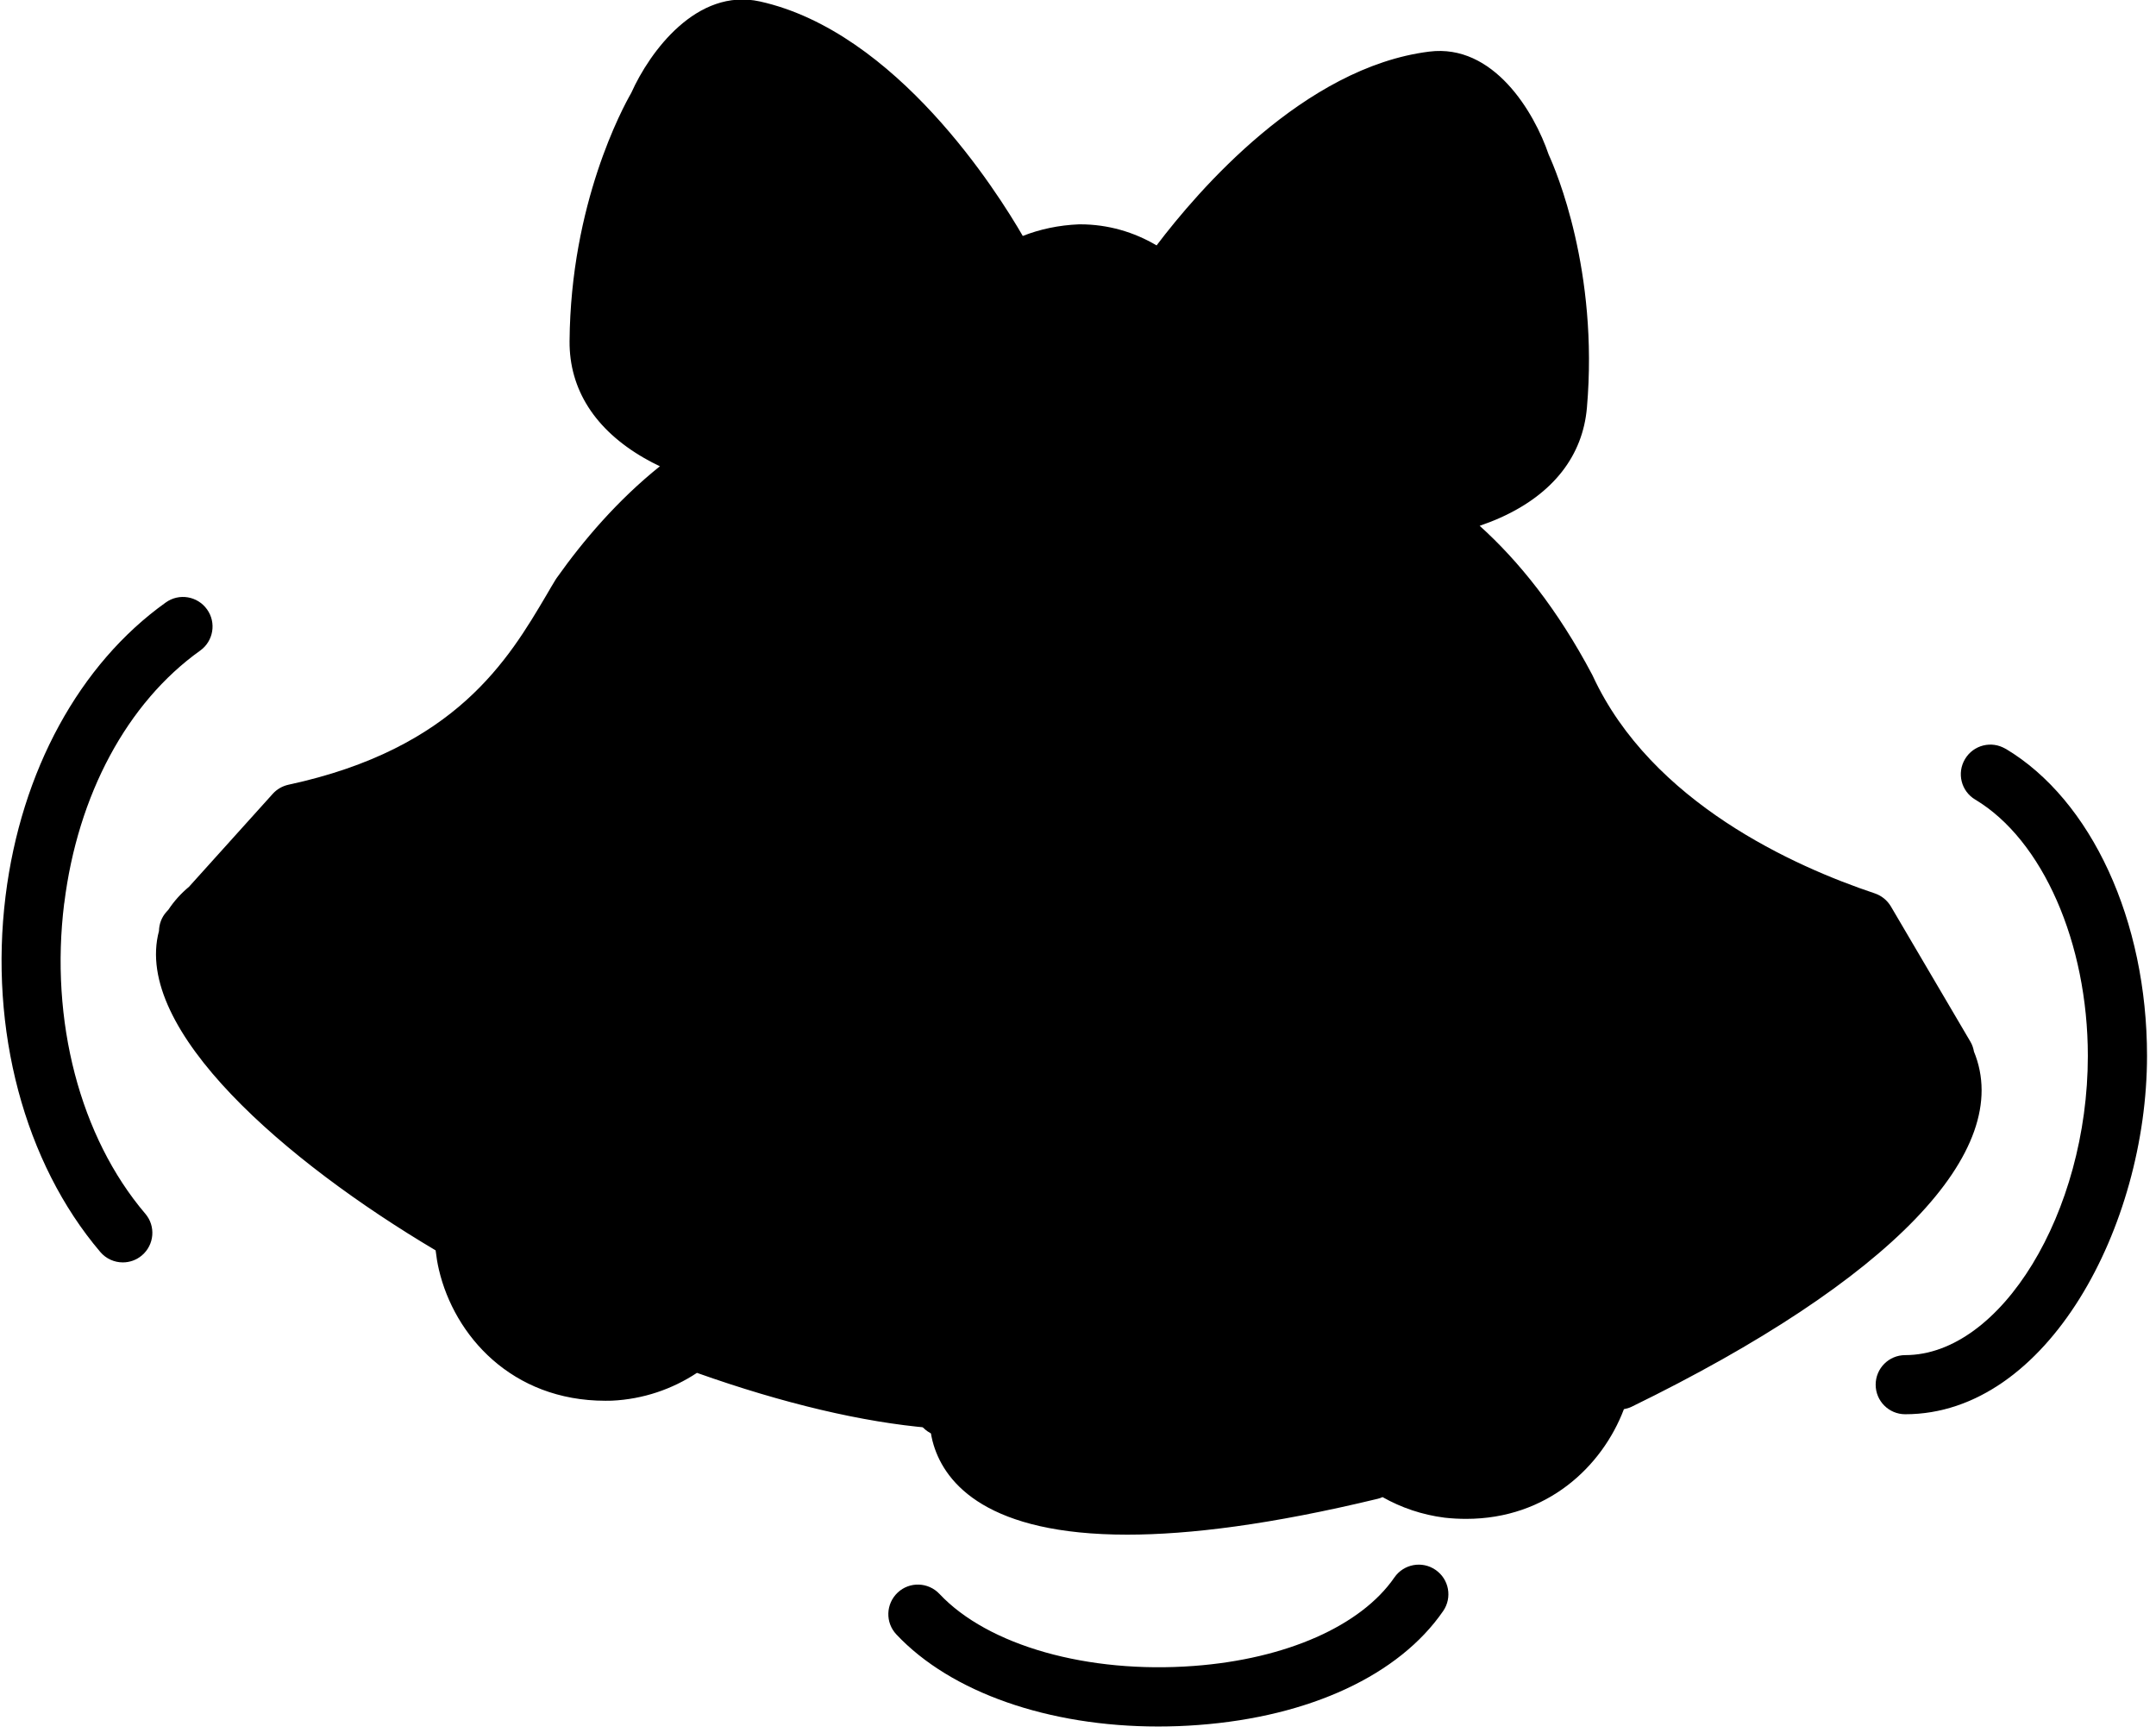
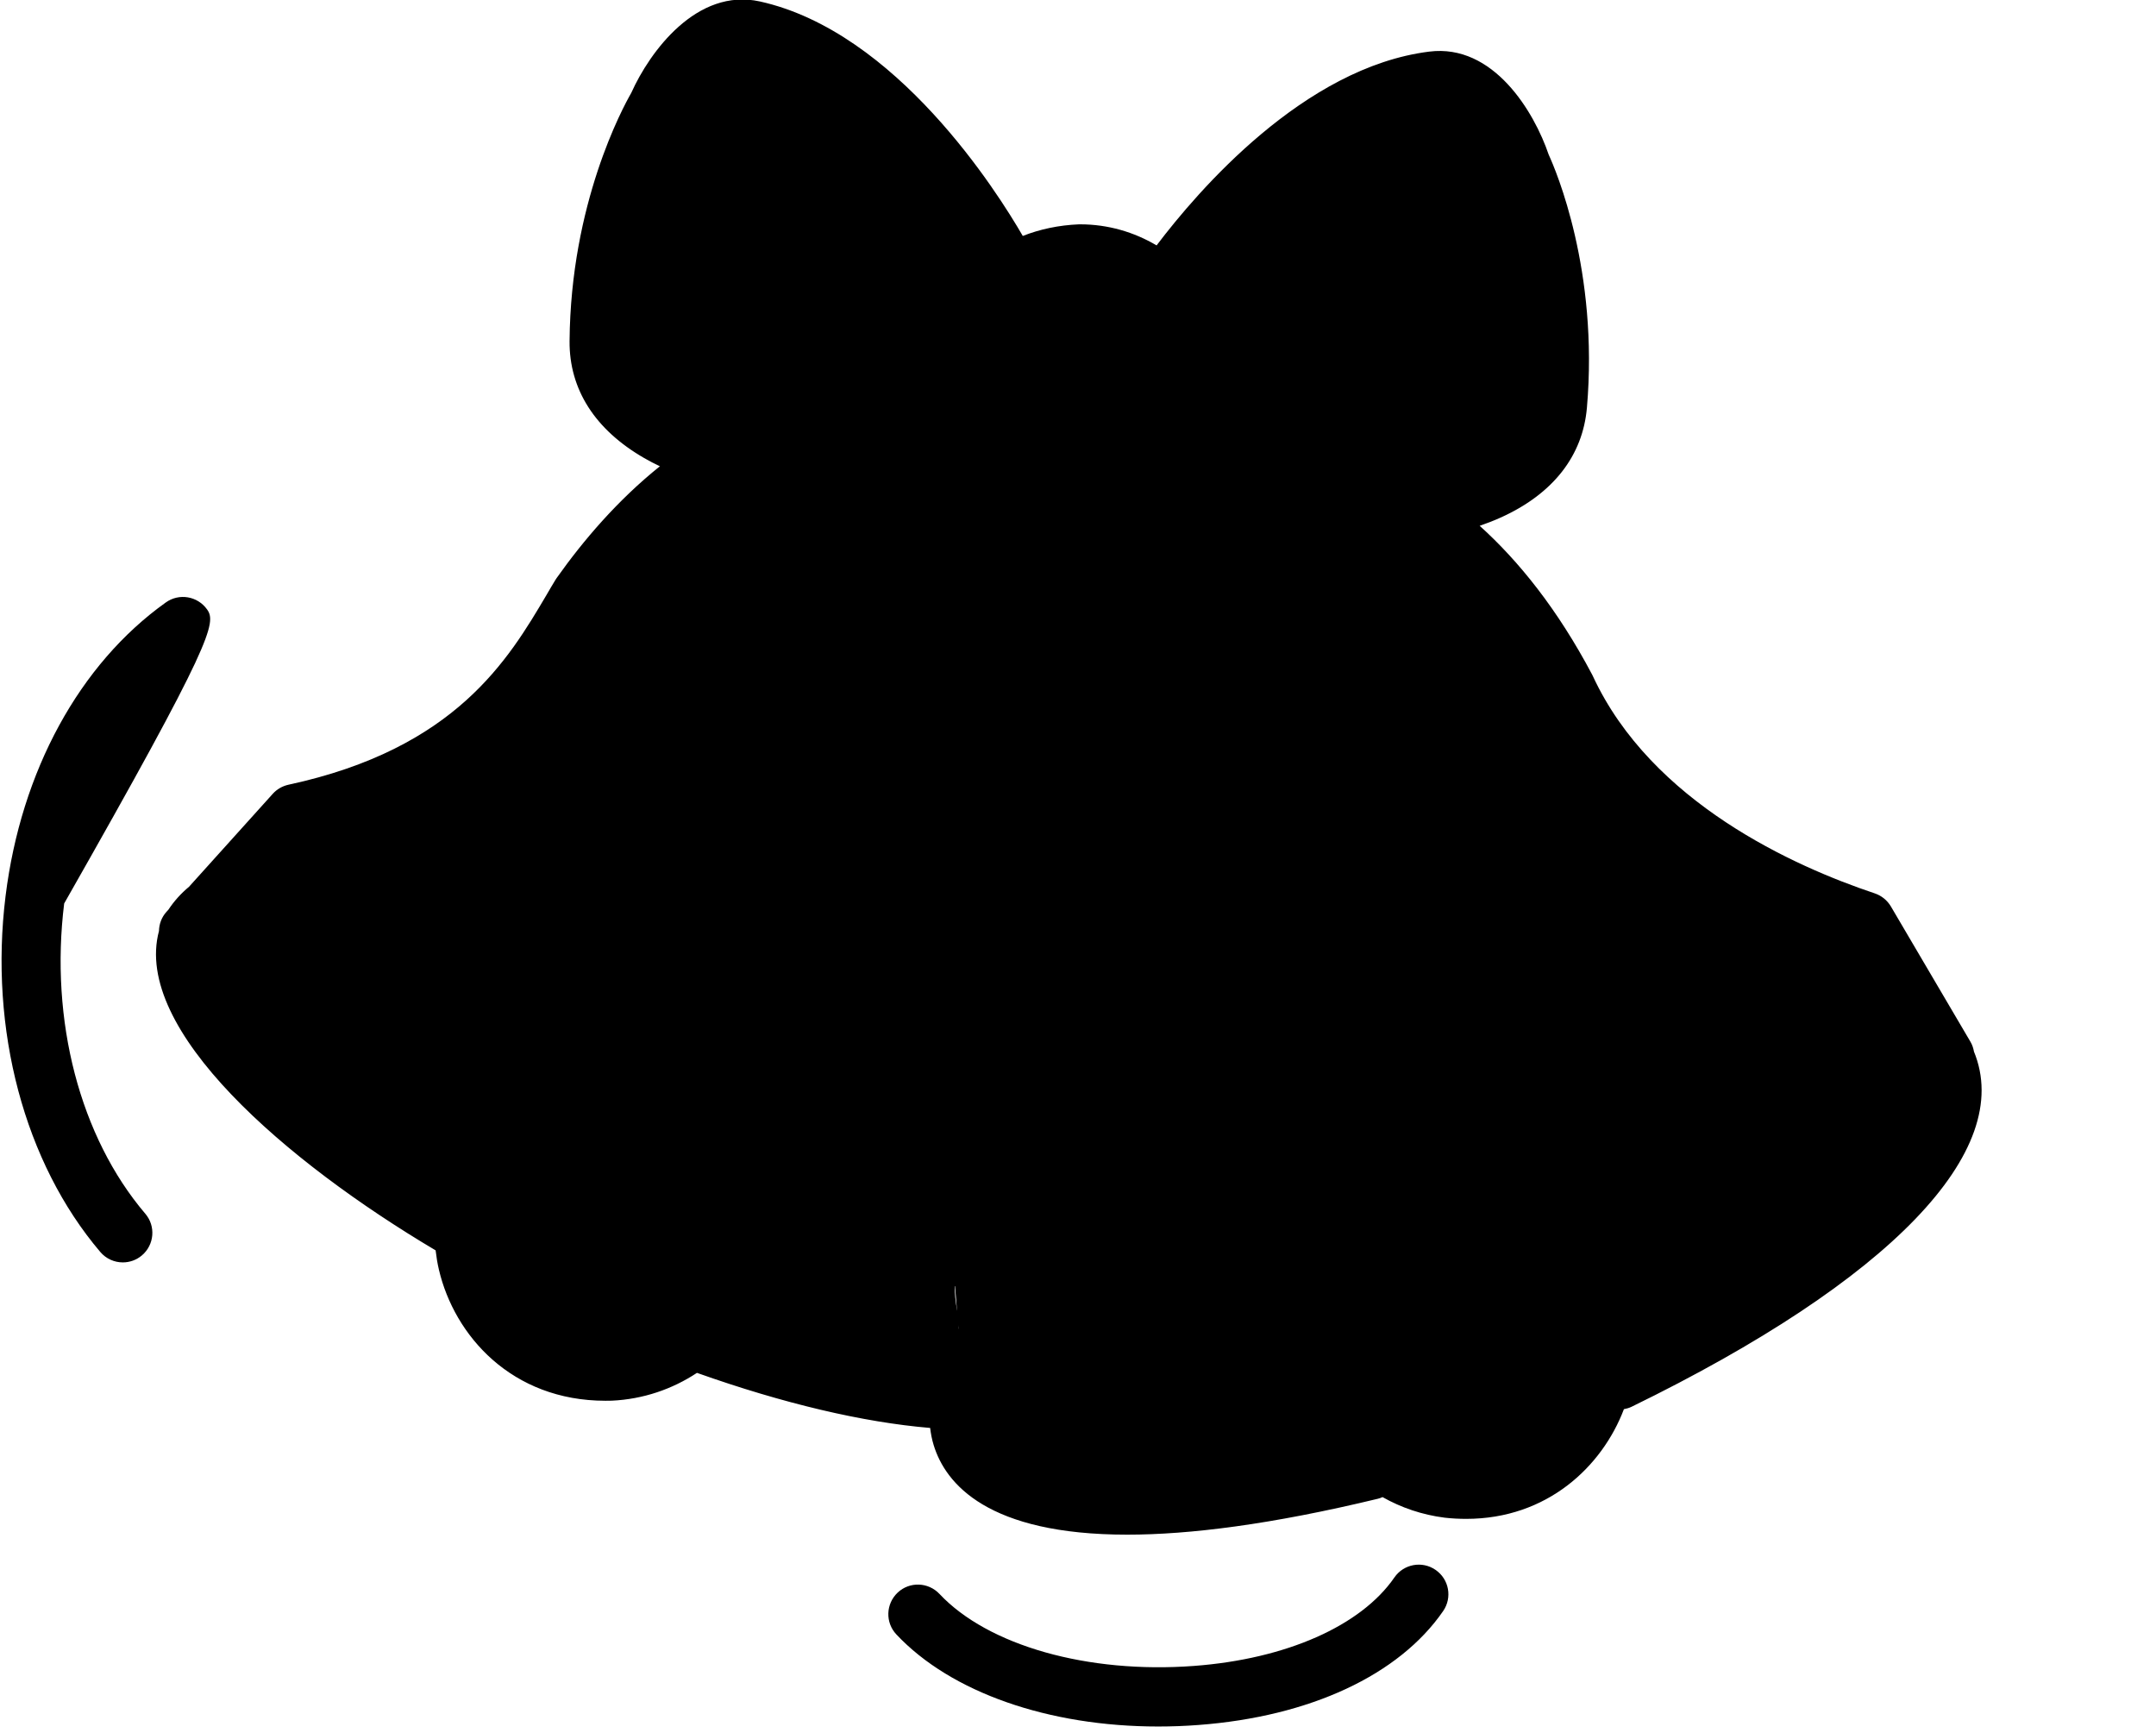
<svg xmlns="http://www.w3.org/2000/svg" width="158" height="127" viewBox="0 0 158 127" fill="none">
  <g clip-path="url(#clip0_6301_1173)">
    <path d="M85.248 21.028C85.248 21.028 94.309 7.272 105.017 5.937C109.278 5.402 111.489 12.15 111.489 12.15C111.489 12.15 115.031 19.468 114.145 29.692C113.574 36.266 104.594 37.219 104.594 37.219L90.034 39.976L60.179 36.679L52.723 33.412C52.723 33.412 43.87 31.623 43.916 25.023C43.992 14.759 48.202 7.808 48.202 7.808C48.202 7.808 51.036 1.299 55.23 2.232C65.764 4.566 73.501 19.111 73.501 19.111" fill="#338759" style="fill:#338759;fill:color(display-p3 0.2 0.529 0.349);fill-opacity:1;" />
    <path d="M20.187 71.885C23.337 74.265 26.665 76.405 30.14 78.291C32.811 79.739 35.619 80.875 38.315 82.261C40.986 83.632 43.523 85.237 46.199 86.598C52.228 89.671 59.272 90.915 65.718 92.903C71.697 94.742 77.644 96.674 83.592 98.595L85.533 91.679C79.163 78.602 80.391 69.255 82.348 64.062C89.595 41.291 74.306 32.729 74.306 32.729C74.306 32.729 56.871 22.261 42.29 43.635C39.497 48.431 35.752 56.713 21.583 60.015L15.091 67.471C16.961 68.746 18.566 70.285 20.192 71.89L20.187 71.885Z" fill="#EEC344" style="fill:#EEC344;fill:color(display-p3 0.933 0.765 0.267);fill-opacity:1;" />
    <path d="M141.956 76.003L137.145 67.619C123.349 63.007 117.539 55.581 115.205 50.546C104.028 29.427 87.21 34.34 87.21 34.34C87.21 34.34 67.528 39.451 72.563 64.826C74.026 70.178 77.318 78.653 69.745 91.078L70.652 102.683L117.906 99.151L141.951 76.003H141.956Z" fill="#EEC344" style="fill:#EEC344;fill:color(display-p3 0.933 0.765 0.267);fill-opacity:1;" />
    <path d="M100.471 107.697C85.136 111.729 72.614 111.036 70.453 105.384C67.798 98.432 81.838 86.614 101.811 78.984C121.784 71.355 140.126 70.81 142.781 77.761C145.437 84.713 131.396 96.531 111.423 104.161C107.682 105.588 103.998 106.77 100.466 107.697" fill="#E7AF2A" style="fill:#E7AF2A;fill:color(display-p3 0.906 0.686 0.165);fill-opacity:1;" />
    <path d="M95.262 82.261L97.841 89.513C98.488 91.328 98.529 93.326 97.826 95.12C97.449 96.083 97.214 97.117 97.148 98.203C96.822 103.554 100.792 108.36 106.113 109.038C111.984 109.782 117.218 105.47 117.676 99.64C118.008 95.461 115.791 91.674 112.33 89.799C110.531 88.82 109.176 87.184 108.488 85.253L106.148 78.673" fill="#E7AF2A" style="fill:#E7AF2A;fill:color(display-p3 0.906 0.686 0.165);fill-opacity:1;" />
    <path d="M70.28 96.603C69.928 95.221 69.831 93.805 70.213 92.418C70.453 91.537 70.861 90.767 71.38 90.089C71.783 88.683 72.328 87.322 73.108 86.124C69.974 83.26 65.846 80.299 61.004 77.501C58.084 75.814 54.904 74.189 51.53 72.68C33.504 64.617 16.716 62.951 14.03 68.96C11.345 74.968 23.775 86.374 41.801 94.437C52.748 99.334 63.242 101.872 70.397 101.76C70.142 100.073 70.147 98.32 70.29 96.603H70.28Z" fill="#E7AF2A" style="fill:#E7AF2A;fill:color(display-p3 0.906 0.686 0.165);fill-opacity:1;" />
    <path d="M57.014 76.095L54.532 81.65C53.747 83.408 53.548 85.396 54.104 87.241C54.404 88.229 54.557 89.279 54.537 90.37C54.44 95.731 50.103 100.211 44.747 100.461C38.835 100.741 33.958 96.032 33.958 90.181C33.958 85.987 36.465 82.389 40.063 80.788C41.933 79.953 43.411 78.429 44.252 76.558L46.632 71.238" fill="#E7AF2A" style="fill:#E7AF2A;fill:color(display-p3 0.906 0.686 0.165);fill-opacity:1;" />
-     <path d="M69.199 105.246H69.179C67.981 105.236 67.023 104.257 67.033 103.06L67.145 90.946C67.145 90.553 67.257 90.171 67.461 89.84C73.99 79.122 71.905 71.839 70.387 66.519C70.264 66.09 70.147 65.683 70.04 65.285C70.025 65.234 70.015 65.183 70.004 65.137C68.465 57.396 68.261 46.479 76.003 38.453C80.666 33.621 86.007 32.189 86.231 32.133C87.393 31.827 88.571 32.525 88.871 33.687C89.172 34.844 88.479 36.022 87.327 36.327C86.588 36.526 69.734 41.327 74.245 64.22C74.341 64.577 74.448 64.944 74.555 65.326C76.079 70.647 78.612 79.499 71.477 91.573L71.37 103.101C71.36 104.288 70.392 105.246 69.204 105.246H69.199Z" fill="#2C2525" style="fill:#2C2525;fill:color(display-p3 0.171 0.144 0.144);fill-opacity:1;" />
    <path d="M79.173 39.38C78.546 39.38 77.929 39.11 77.496 38.59C75.544 36.22 73.699 35.104 73.679 35.094C72.655 34.482 72.313 33.157 72.915 32.128C73.521 31.098 74.836 30.752 75.865 31.353C75.967 31.414 78.358 32.826 80.834 35.833C81.594 36.755 81.461 38.121 80.539 38.886C80.136 39.217 79.647 39.38 79.163 39.38H79.173Z" fill="#2C2525" style="fill:#2C2525;fill:color(display-p3 0.171 0.144 0.144);fill-opacity:1;" />
    <path d="M79.173 36.256C84.048 36.256 88 32.304 88 27.429C88 22.554 84.048 18.602 79.173 18.602C74.298 18.602 70.346 22.554 70.346 27.429C70.346 32.304 74.298 36.256 79.173 36.256Z" fill="#338759" style="fill:#338759;fill:color(display-p3 0.2 0.529 0.349);fill-opacity:1;" />
-     <path d="M4.709 66.182C5.693 58.226 9.327 51.479 14.668 47.667C15.641 46.974 15.87 45.618 15.172 44.645C14.474 43.671 13.123 43.442 12.15 44.14C5.825 48.65 1.544 56.489 0.408 65.647C-0.805 75.437 1.789 85.186 7.349 91.725C7.777 92.23 8.389 92.49 9 92.49C9.495 92.49 9.994 92.322 10.402 91.975C11.314 91.2 11.426 89.829 10.646 88.922C5.861 83.296 3.639 74.795 4.704 66.182H4.709Z" fill="#2C2525" style="fill:#2C2525;fill:color(display-p3 0.171 0.144 0.144);fill-opacity:1;" />
-     <path d="M146.976 54.863C145.946 54.246 144.616 54.583 144.005 55.612C143.388 56.642 143.724 57.972 144.754 58.583C149.687 61.534 153.005 69.082 153.005 77.364C153.005 88.836 146.624 99.283 139.622 99.283C138.424 99.283 137.456 100.252 137.456 101.449C137.456 102.647 138.424 103.615 139.622 103.615C150.064 103.615 157.342 89.778 157.342 77.359C157.342 67.451 153.275 58.619 146.981 54.858L146.976 54.863Z" fill="#2C2525" style="fill:#2C2525;fill:color(display-p3 0.171 0.144 0.144);fill-opacity:1;" />
+     <path d="M4.709 66.182C15.641 46.974 15.87 45.618 15.172 44.645C14.474 43.671 13.123 43.442 12.15 44.14C5.825 48.65 1.544 56.489 0.408 65.647C-0.805 75.437 1.789 85.186 7.349 91.725C7.777 92.23 8.389 92.49 9 92.49C9.495 92.49 9.994 92.322 10.402 91.975C11.314 91.2 11.426 89.829 10.646 88.922C5.861 83.296 3.639 74.795 4.704 66.182H4.709Z" fill="#2C2525" style="fill:#2C2525;fill:color(display-p3 0.171 0.144 0.144);fill-opacity:1;" />
    <path d="M105.2 115.016C104.217 114.338 102.866 114.588 102.188 115.571C99.737 119.124 94.248 121.549 87.506 122.054C79.723 122.64 72.405 120.566 68.848 116.779C68.027 115.908 66.656 115.862 65.785 116.682C64.913 117.503 64.867 118.874 65.688 119.745C69.689 124.006 76.864 126.493 84.876 126.493C85.849 126.493 86.838 126.457 87.832 126.381C95.991 125.769 102.525 122.727 105.761 118.033C106.439 117.049 106.194 115.699 105.206 115.021L105.2 115.016Z" fill="#2C2525" style="fill:#2C2525;fill:color(display-p3 0.171 0.144 0.144);fill-opacity:1;" />
    <path d="M144.657 77.027C144.611 76.788 144.535 76.548 144.402 76.324L138.572 66.411C138.307 65.963 137.889 65.621 137.389 65.453C131.518 63.491 121.03 58.813 116.728 49.527C116.713 49.491 116.693 49.461 116.678 49.425C114.134 44.619 111.291 41.097 108.437 38.524C108.956 38.345 109.502 38.136 110.047 37.887C113.829 36.159 115.99 33.387 116.295 29.875C117.167 19.83 114.017 12.466 113.497 11.339C112.432 8.195 109.446 3.19 104.742 3.781C95.558 4.928 87.776 13.995 84.759 17.98C83.118 17.007 81.206 16.436 79.163 16.436C79.132 16.436 79.107 16.436 79.076 16.436C77.588 16.497 76.207 16.793 74.953 17.287C73.093 14.071 65.703 2.329 55.689 0.107C51.066 -0.912 47.616 3.781 46.26 6.809C45.644 7.879 41.816 14.917 41.74 24.998C41.714 28.525 43.605 31.486 47.208 33.56C47.596 33.784 47.983 33.983 48.36 34.161C45.256 36.648 42.744 39.599 40.807 42.331C40.776 42.372 40.751 42.417 40.721 42.458C40.506 42.805 40.292 43.177 40.068 43.559C37.255 48.324 33.407 54.848 21.14 57.493C20.697 57.59 20.289 57.824 19.988 58.16L13.852 64.969C13.266 65.458 12.761 66.014 12.344 66.646L12.196 66.809C11.834 67.212 11.661 67.711 11.65 68.21C9.714 75.447 20.977 85.12 31.924 91.608C31.98 92.087 32.056 92.561 32.164 93.02C33.295 97.846 37.489 102.627 44.375 102.627C44.528 102.627 44.685 102.627 44.838 102.621C47.137 102.514 49.272 101.775 51.076 100.583C57.391 102.825 63.242 104.206 68.165 104.619C68.216 105.047 68.297 105.47 68.425 105.883C69.296 108.717 72.385 112.437 82.608 112.437C87.164 112.437 93.142 111.698 100.975 109.807C101.098 109.777 101.21 109.736 101.317 109.685C102.688 110.46 104.222 110.985 105.873 111.194C106.413 111.255 106.943 111.28 107.453 111.28C113.37 111.28 117.406 107.463 119.007 103.243C119.195 103.208 119.379 103.157 119.562 103.07C138.546 93.81 147.674 84.325 144.652 77.027H144.657ZM105.287 8.083C107.336 7.843 109.079 11.757 109.43 12.818C109.461 12.904 109.497 12.996 109.537 13.082C109.568 13.149 112.804 20.049 111.984 29.498C111.576 34.202 104.431 35.048 104.365 35.058C104.303 35.063 104.247 35.074 104.191 35.084L103.891 35.14C101.449 33.687 99.125 32.816 97.112 32.311C94.009 31.526 91.287 31.486 89.335 31.639C89.646 30.895 89.865 30.115 90.003 29.299C94.799 26.833 99.559 26.333 99.605 26.328C100.792 26.211 101.663 25.156 101.551 23.963C101.439 22.771 100.369 21.899 99.187 22.011C98.978 22.032 94.671 22.47 89.789 24.6C89.427 23.245 88.815 21.996 88 20.895C90.487 17.572 97.556 9.046 105.287 8.078V8.083ZM79.214 20.768C82.868 20.793 85.834 23.77 85.834 27.429C85.834 31.088 82.868 34.069 79.214 34.09C74.617 33.886 72.558 30.604 72.558 27.429C72.558 24.254 74.617 20.967 79.214 20.768ZM46.082 25.034C46.153 15.544 50.016 8.985 50.052 8.924C50.098 8.842 50.144 8.756 50.184 8.669C50.638 7.639 52.743 3.899 54.756 4.337C63.216 6.213 69.989 17.328 71.335 19.677C71.212 19.8 71.085 19.917 70.968 20.044C70.061 21.064 69.362 22.251 68.899 23.54C64.164 20.513 60.627 20.019 60.449 19.993C59.256 19.84 58.191 20.671 58.033 21.853C57.875 23.036 58.706 24.121 59.883 24.29C59.924 24.295 63.552 24.855 68.261 28.361C68.272 28.469 68.282 28.576 68.297 28.683C67.074 28.469 65.739 28.326 64.307 28.316C64.24 28.316 64.179 28.316 64.113 28.316C59.858 28.316 56.102 29.447 52.83 31.2C51.438 30.838 46.051 29.162 46.082 25.029V25.034ZM43.814 45.766C44.018 45.424 44.212 45.093 44.4 44.777C54.088 31.129 64.587 31.858 69.989 33.514C70.285 33.968 70.601 34.406 70.968 34.814C72.96 37.046 75.763 38.294 79.086 38.427C79.117 38.427 79.142 38.427 79.173 38.427C81.675 38.427 83.979 37.576 85.829 36.164C86.293 36.388 86.833 36.46 87.368 36.312C87.99 36.139 102.667 32.26 112.825 51.403C117.631 61.718 128.608 66.972 135.244 69.301L136.421 71.304C128.394 69.52 115.623 71.406 101.047 76.961C83.811 83.444 71.595 92.52 68.741 100.318C64.694 99.997 59.771 98.916 54.532 97.189C55.857 95.247 56.652 92.913 56.698 90.405C56.718 89.116 56.545 87.842 56.173 86.614C55.785 85.329 55.903 83.882 56.504 82.537L58.252 78.627C63.18 81.344 67.365 84.147 69.994 86.588C70.871 87.404 72.242 87.353 73.057 86.476C73.873 85.599 73.822 84.228 72.945 83.413C67.859 78.689 58.206 73.067 47.748 68.746C41.551 66.182 30.436 62.197 21.955 62.462L22.75 61.575C36.343 58.42 41.006 50.516 43.809 45.761L43.814 45.766ZM15.88 69.209L16.839 68.149C17.644 67.563 18.775 67.156 20.238 66.947C25.992 66.131 35.002 68.404 43.952 71.921L42.275 75.672C41.638 77.088 40.542 78.204 39.161 78.816C35.293 80.59 33.142 83.576 32.281 86.751C20.692 79.525 14.846 72.277 15.88 69.204V69.209ZM44.675 98.295C39.666 98.458 37.087 95.023 36.389 92.036C35.685 89.045 36.465 84.82 40.945 82.771C43.279 81.731 45.154 79.841 46.23 77.445L47.957 73.577C50.164 74.535 52.33 75.554 54.414 76.604L52.554 80.763C51.53 83.061 51.341 85.579 52.029 87.862C52.269 88.662 52.386 89.488 52.371 90.329C52.294 94.523 48.829 98.101 44.68 98.295H44.675ZM72.573 104.609C72.007 102.759 73.322 99.095 78.719 94.345C82.557 90.966 87.766 87.674 93.851 84.743L95.808 90.247C96.302 91.634 96.302 93.086 95.818 94.34C95.354 95.537 95.074 96.796 94.997 98.081C94.814 101.082 95.726 103.916 97.393 106.189C81.675 109.624 73.608 107.952 72.583 104.614L72.573 104.609ZM115.108 101.302C114.175 104.217 111.331 107.433 106.388 106.887C102.234 106.362 99.059 102.525 99.314 98.335C99.365 97.5 99.543 96.679 99.849 95.904C100.716 93.682 100.731 91.154 99.885 88.785L97.805 82.934C99.36 82.266 100.95 81.619 102.586 81.008C103.213 80.768 103.829 80.539 104.441 80.32L106.454 85.977C107.336 88.448 109.053 90.482 111.28 91.69C115.602 94.1 116.046 98.371 115.113 101.296L115.108 101.302ZM113.37 87.898C112.065 87.189 111.056 85.992 110.536 84.529L108.539 78.918C127.778 72.7 138.979 74.815 140.636 78.633C141.416 80.437 140.162 83.24 137.191 86.328C133.582 90.079 127.604 94.126 119.827 98.096C119.649 94.289 117.763 90.349 113.365 87.898H113.37Z" fill="#2C2525" style="fill:#2C2525;fill:color(display-p3 0.171 0.144 0.144);fill-opacity:1;" />
  </g>
  <defs>
    <clipPath id="clip0_6301_1173">
      <rect width="157.393" height="126.59" fill="white" style="fill:white;fill-opacity:1;" />
    </clipPath>
  </defs>
</svg>